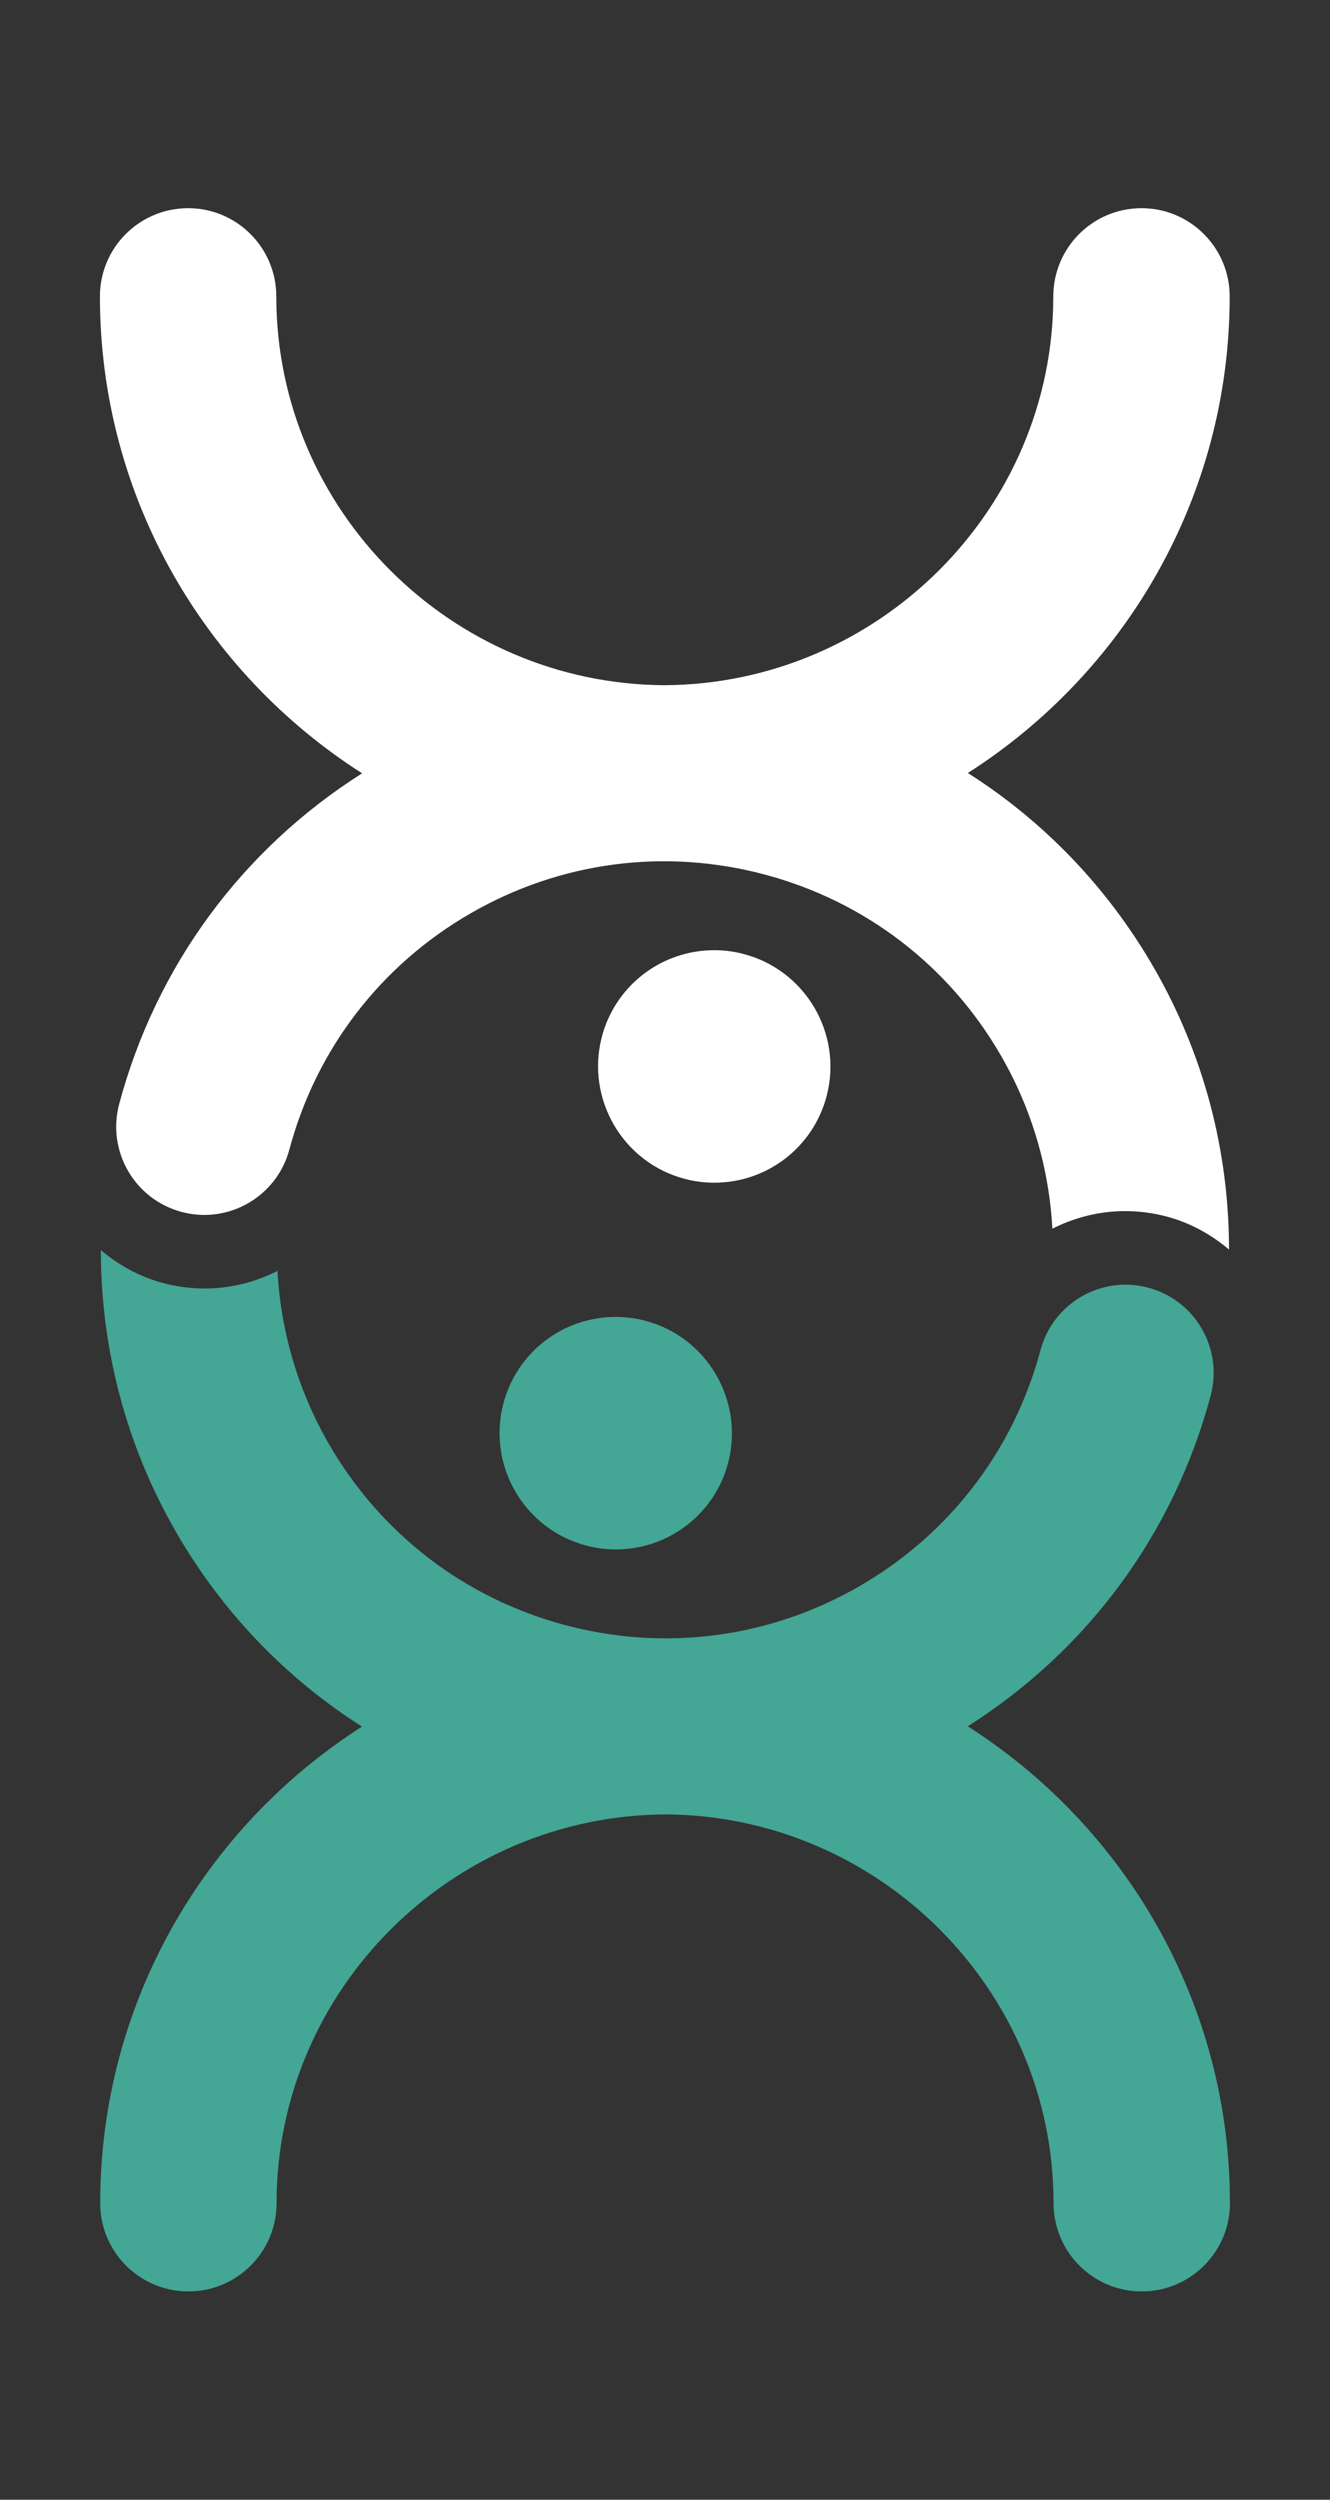
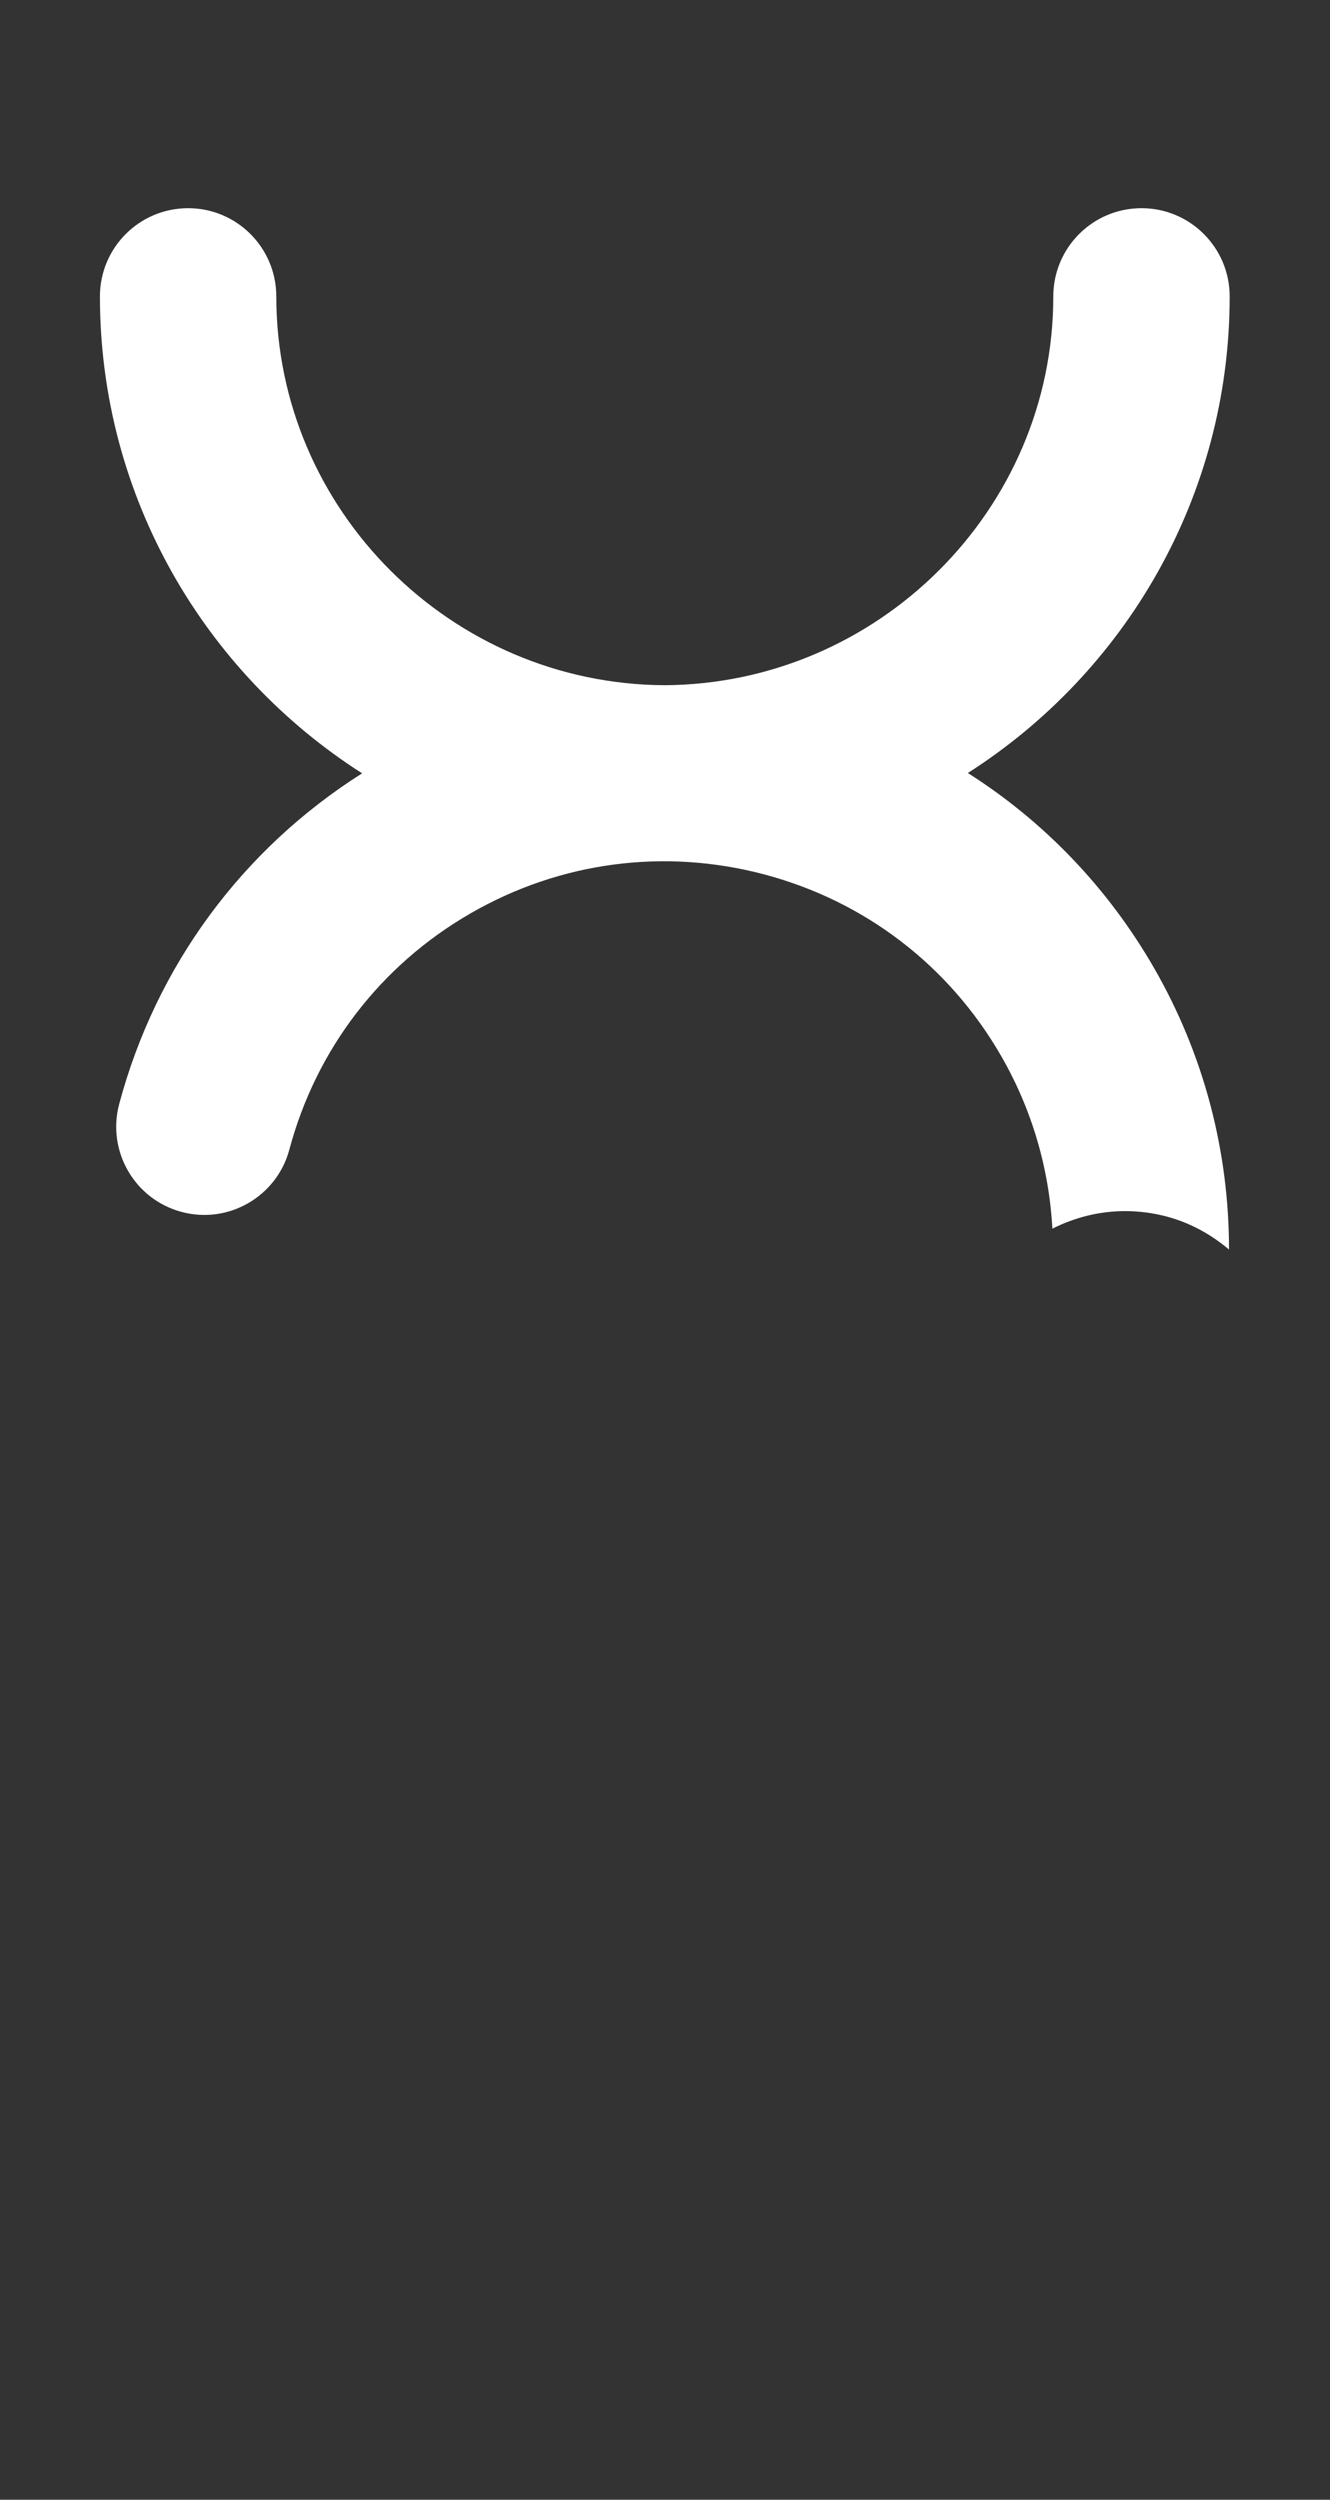
<svg xmlns="http://www.w3.org/2000/svg" id="Calque_1" data-name="Calque 1" viewBox="0 0 100.75 189.23">
  <rect x="0" y="0" width="100.75" height="189.23" fill="#333333" stroke="none" />
  <defs>
    <style>
      .cls-1 {
        fill: #fff;
      }

      .cls-2 {
        fill: #44a695;
      }
    </style>
  </defs>
  <g>
    <path class="cls-1" d="M73.31,58.52c11.92-7.6,19.84-20.93,19.84-36.08,0-3.69-2.99-6.68-6.68-6.68s-6.68,2.99-6.68,6.68c0,16.16-13.29,29.33-29.43,29.43-16.16-.07-29.43-13.25-29.43-29.43,0-3.69-2.99-6.68-6.68-6.68s-6.68,2.99-6.68,6.68c0,15.16,7.93,28.49,19.86,36.1m0,0c-9.09,5.76-15.6,14.58-18.4,25.03,0,0,0,0,0,0,0,0,0,0,0,0-.95,3.56,1.16,7.22,4.72,8.17,3.55,.96,7.22-1.16,8.17-4.72,0,0,0,0,0,0,0,0,0,0,0,0,2.03-7.59,6.9-13.94,13.71-17.87,6.81-3.93,14.74-4.97,22.33-2.94,7.59,2.03,13.94,6.9,17.87,13.71,2.35,4.07,3.64,8.54,3.89,13.09,1.67-.84,3.54-1.33,5.5-1.33,1.07,0,2.15,.14,3.19,.42,1.79,.48,3.36,1.37,4.69,2.49,0-7.42-1.89-14.75-5.7-21.35-3.51-6.08-8.35-11.09-14.11-14.74" />
-     <path class="cls-1" d="M54.11,89.53c-.74,0-1.48-.09-2.2-.28-4.7-1.21-7.53-6.02-6.33-10.72,1-3.89,4.5-6.6,8.52-6.6,.74,0,1.48,.09,2.2,.28,4.7,1.21,7.54,6.02,6.33,10.72-1,3.89-4.5,6.6-8.52,6.6h0Z" />
  </g>
  <g>
-     <path class="cls-2" d="M27.43,130.7c-11.92,7.6-19.84,20.93-19.84,36.08,0,3.69,2.99,6.68,6.68,6.68s6.68-2.99,6.68-6.68c0-16.16,13.29-29.33,29.43-29.43,16.16,.07,29.43,13.25,29.43,29.43,0,3.69,2.99,6.68,6.68,6.68s6.68-2.99,6.68-6.68c0-15.16-7.93-28.49-19.86-36.1m0,0c9.09-5.76,15.6-14.58,18.4-25.03,0,0,0,0,0,0,0,0,0,0,0,0,.95-3.56-1.16-7.22-4.72-8.17-3.55-.96-7.22,1.16-8.17,4.72,0,0,0,0,0,0,0,0,0,0,0,0-2.03,7.59-6.9,13.94-13.71,17.87-6.81,3.93-14.74,4.97-22.33,2.94-7.59-2.03-13.94-6.9-17.87-13.71-2.35-4.07-3.64-8.54-3.89-13.09-1.67,.84-3.54,1.33-5.5,1.33-1.07,0-2.15-.14-3.19-.42-1.79-.48-3.36-1.37-4.69-2.49,0,7.42,1.89,14.75,5.7,21.35,3.51,6.08,8.35,11.09,14.11,14.74" />
-     <path class="cls-2" d="M46.64,99.69c.74,0,1.48,.09,2.2,.28,4.7,1.21,7.53,6.02,6.33,10.72-1,3.89-4.5,6.6-8.52,6.6-.74,0-1.48-.09-2.2-.28-4.7-1.21-7.54-6.02-6.33-10.72,1-3.89,4.5-6.6,8.52-6.6h0Z" />
-   </g>
+     </g>
</svg>